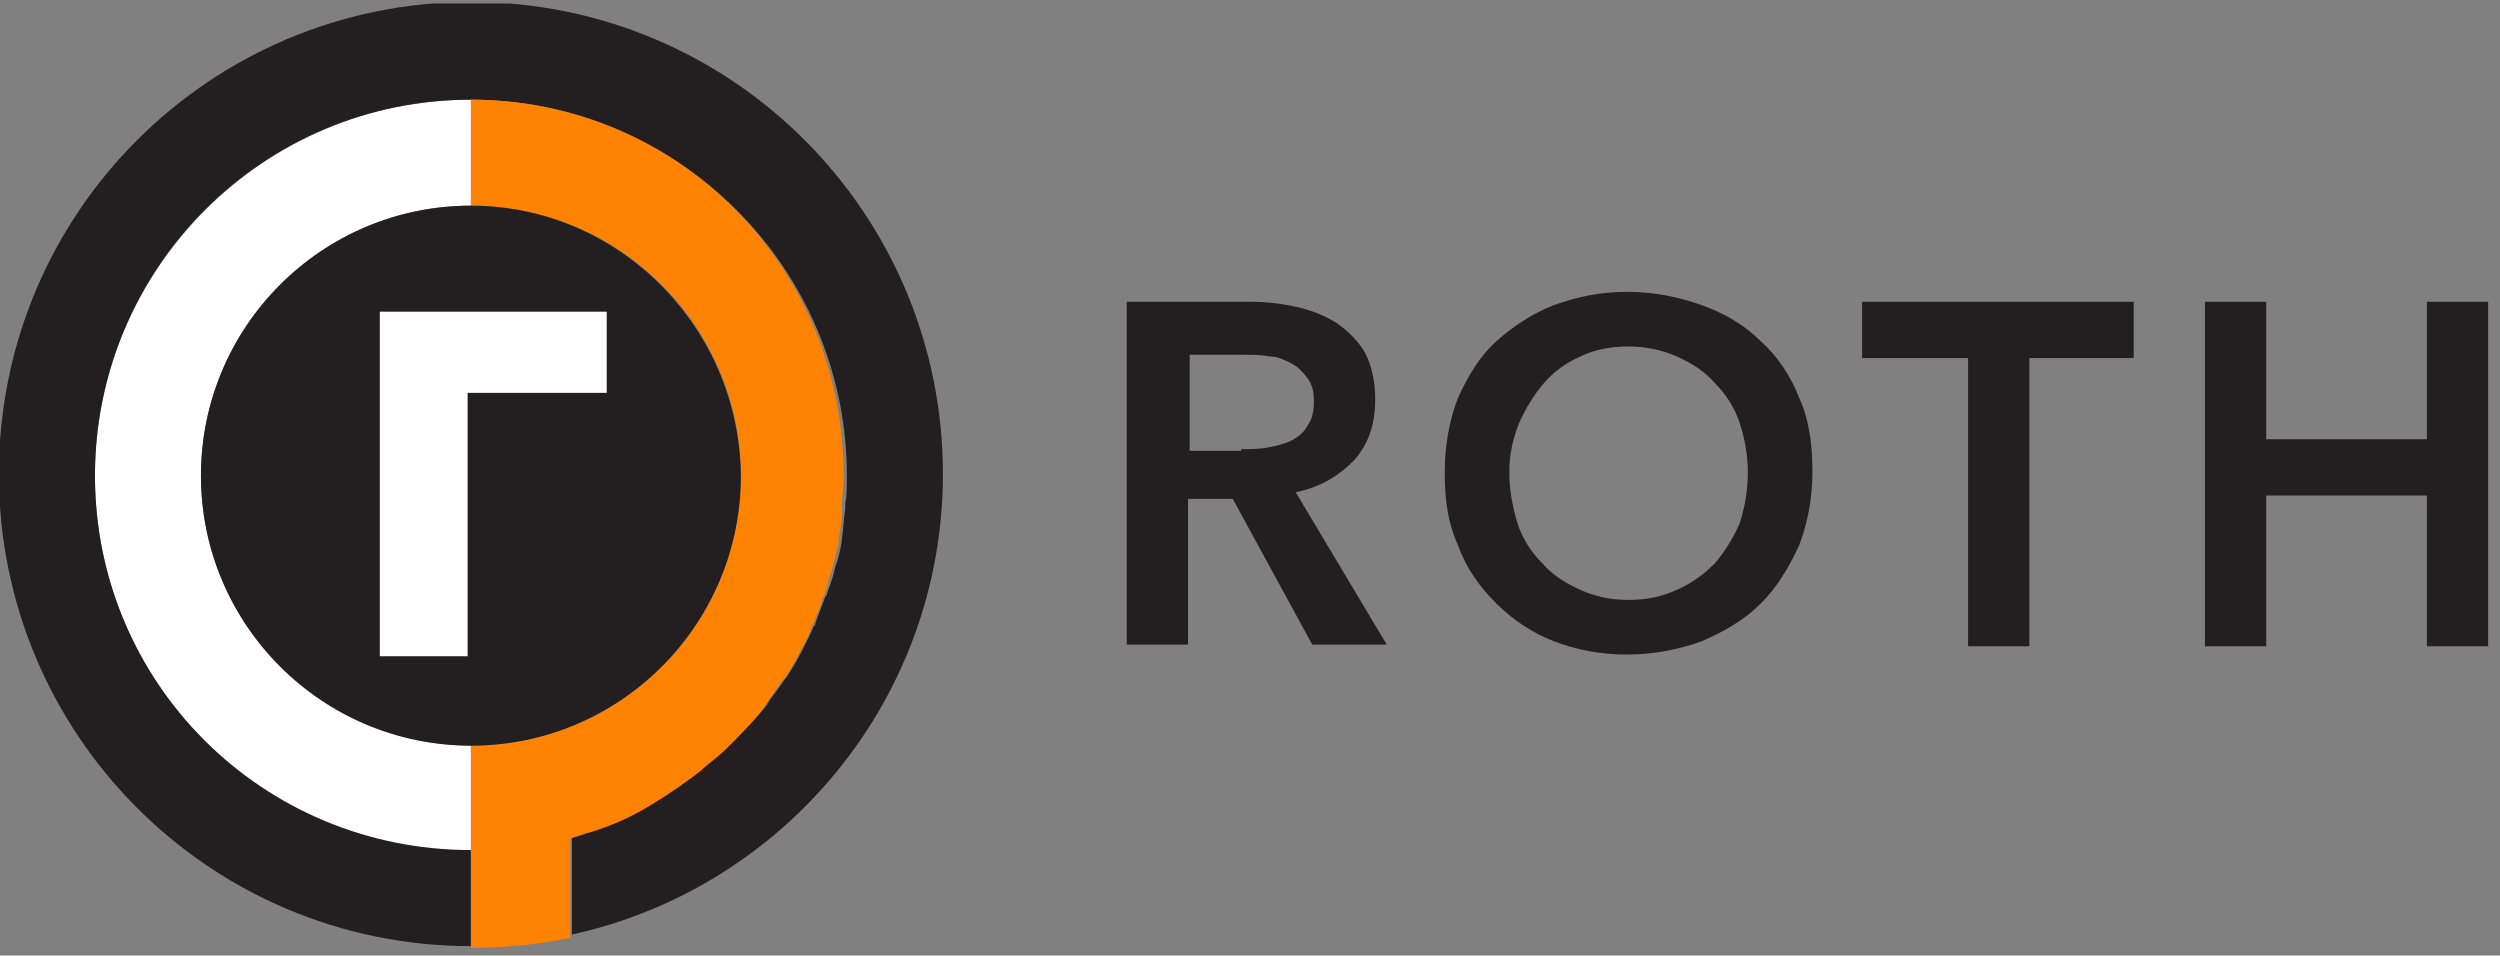
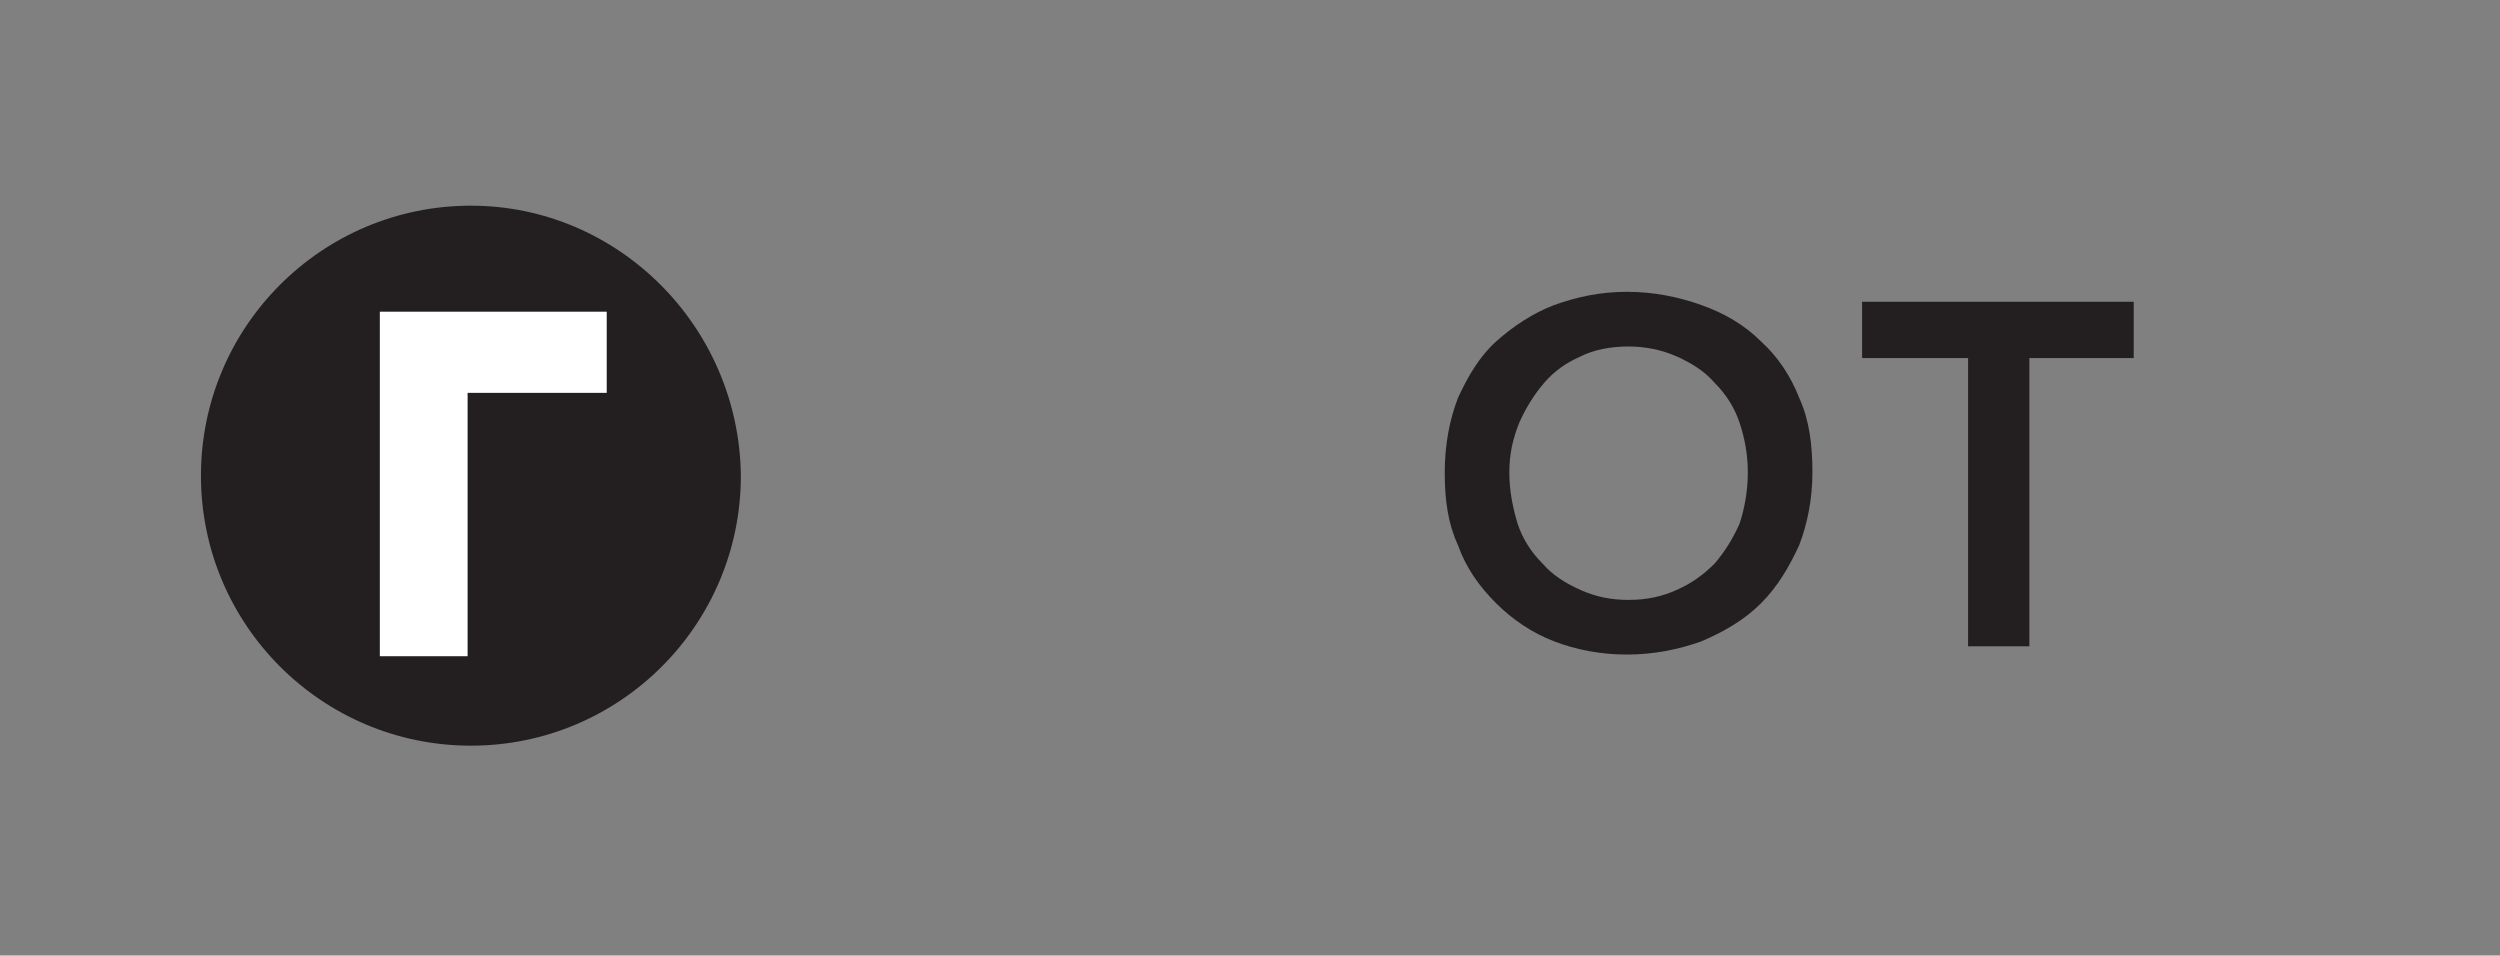
<svg xmlns="http://www.w3.org/2000/svg" fill="none" height="258" viewBox="0 0 675 258" width="675">
  <rect x="0" y="0" width="675" height="258" fill="#808080" stroke="none" />
  <clipPath id="a">
    <path d="m0 .96h672.114v255h-672.114z" />
  </clipPath>
  <g clip-path="url(#a)">
-     <path d="m54.258 128.433c0-40.251 32.643-72.899 72.888-72.899v-28.623c-55.896 0-101.507 45.618-101.507 101.522 0 55.904 45.164 101.522 101.507 101.522v-28.623c-40.245-.447-72.888-33.095-72.888-72.899z" fill="#fff" />
-     <path d="m25.638 128.433c0-55.905 45.164-101.522 101.507-101.522 55.896 0 101.508 45.618 101.508 101.522 0 2.683 0 5.367-.448 7.603v1.341c-.447 2.684-.447 5.367-.894 8.051v.447c-.447 2.683-.894 4.919-1.789 7.156-.447 2.236-1.341 4.919-2.235 7.155 0 .448 0 .448-.448.895-.894 2.236-1.788 4.919-2.683 7.156 0 .447 0 .447-.447.894-2.236 4.92-4.471 9.392-7.154 13.417s0 .447-.448.447c-1.341 2.237-3.13 4.473-4.471 6.262 0 .447-.447.447-.447.894-3.131 4.025-6.708 7.603-10.285 11.181-3.578 3.578-.447.447-.447.447-5.814 5.367-12.521 10.287-19.229 14.312-5.366 3.13-11.179 5.367-16.992 7.603-1.789.447-4.025 1.341-5.813 1.789v26.834c57.237-12.523 100.165-63.508 100.165-124.331 0-70.216-56.79-127.462-127.443-127.462-70.205 0-127.442 56.799-127.442 127.462 0 70.215 56.79 127.461 127.442 127.461v-25.939c-56.343 0-101.507-45.171-101.507-101.075z" fill="#231f20" />
-     <path d="m127.146 26.911v28.623c40.245 0 72.888 32.648 72.888 72.899 0 40.251-32.643 72.899-72.888 72.899v28.623 25.94c9.39 0 18.333-.895 26.83-2.684v-26.834c1.788-.447 4.024-1.342 5.813-1.789 5.813-1.789 11.626-4.472 16.545-7.603 4.472-2.683 8.943-5.814 12.968-8.944 0 0 0 0 .447-.448 1.789-1.789 4.025-3.13 5.813-4.919 1.789-1.789.447-.447.447-.447 3.578-3.578 7.155-7.156 10.285-11.181 0-.448.447-.448.447-.895 1.342-1.789 2.683-4.025 4.025-5.814 0 0 0-.447.447-.447 0 0 0-.447.447-.447 2.683-4.025 4.919-8.498 7.155-12.97v-.447c0-.448 0-.448.447-.895.894-2.236 1.789-4.472 2.683-6.708v-.448c0-.447 0-.447.447-.894.895-2.236 1.342-4.92 2.236-7.156.447-2.236 1.342-4.919 1.789-7.156v-.447c0-.447 0-.447 0-.894.447-2.236.894-4.92.894-7.156 0-.447 0-.894 0-1.342 0-2.683.447-5.366.447-7.603.447-57.246-44.717-102.416-100.612-102.416z" fill="#ff8300" />
    <path clip-rule="evenodd" d="m127.146 55.534c-40.245 0-72.888 32.648-72.888 72.899 0 40.251 32.643 72.899 72.888 72.899 40.245 0 72.889-32.648 72.889-72.899-.448-40.251-33.091-72.899-72.889-72.899z" fill="#231f20" fill-rule="evenodd" />
    <path clip-rule="evenodd" d="m163.814 84.157h-61.262v93.025h23.7v-71.111h37.562z" fill="#fff" fill-rule="evenodd" />
    <g fill="#231f20">
-       <path d="m305.119 81.473h32.196c4.472 0 8.496.447 12.521 1.342 4.024.894 7.602 2.236 11.179 4.472 3.13 2.236 5.813 4.92 7.602 8.05 1.788 3.578 2.683 7.603 2.683 12.522 0 6.709-1.789 12.075-5.813 16.548-4.025 4.025-8.944 7.156-15.651 8.497l24.594 41.146h-20.123l-21.464-39.357h-12.073v39.357h-16.545v-92.578zm29.96 39.804c2.236 0 4.919 0 7.155-.447s4.472-.895 6.26-1.789c1.789-.894 3.578-2.236 4.472-4.025 1.341-1.789 1.789-4.025 1.789-6.709 0-2.683-.448-4.472-1.789-6.261-1.342-1.789-2.683-3.131-4.472-4.025-1.788-.894-3.577-1.789-5.813-1.789-2.236-.447-4.472-.447-6.707-.447h-14.757v25.939h13.862z" />
      <path d="m390.081 127.538c0-7.603 1.341-14.311 3.577-20.125 2.683-5.814 5.813-11.181 10.285-15.206 4.471-4.025 9.837-7.603 15.651-9.839 6.26-2.236 12.52-3.578 19.675-3.578s13.862 1.342 20.123 3.578c6.26 2.236 11.626 5.367 16.098 9.839 4.471 4.025 8.049 9.392 10.285 15.206 2.683 5.814 3.577 12.522 3.577 20.125 0 7.156-1.342 13.865-3.577 19.679-2.683 5.814-5.814 11.181-10.285 15.653-4.472 4.472-9.838 7.603-16.098 10.286-6.261 2.237-12.968 3.578-20.123 3.578s-13.862-1.341-19.675-3.578c-5.814-2.236-11.18-5.814-15.651-10.286-4.472-4.472-8.049-9.392-10.285-15.653-2.683-5.814-3.577-12.076-3.577-19.679zm17.439 0c0 4.92.894 9.392 2.236 13.865 1.341 4.025 3.577 7.603 6.708 10.733 2.683 3.131 6.26 5.367 10.284 7.156 4.025 1.789 8.049 2.684 12.968 2.684s8.944-.895 12.968-2.684c4.025-1.789 7.155-4.025 10.285-7.156 2.683-3.13 4.919-6.708 6.707-10.733 1.342-4.025 2.236-8.945 2.236-13.865 0-4.919-.894-9.391-2.236-13.417-1.341-4.025-3.577-7.603-6.707-10.733-2.683-3.131-6.26-5.367-10.285-7.156-4.024-1.789-8.496-2.683-12.968-2.683-4.919 0-9.39.894-12.968 2.683-4.024 1.789-7.154 4.025-9.837 7.156-2.683 3.13-4.919 6.708-6.708 10.733-1.789 4.473-2.683 8.498-2.683 13.417z" />
      <path d="m531.385 96.679h-28.618v-15.206h73.335v15.206h-28.171v77.819h-16.546z" />
-       <path d="m595.332 81.473h16.545v37.121h43.375v-37.121h16.545v93.025h-16.545v-40.698h-43.375v40.698h-16.545z" />
    </g>
  </g>
</svg>